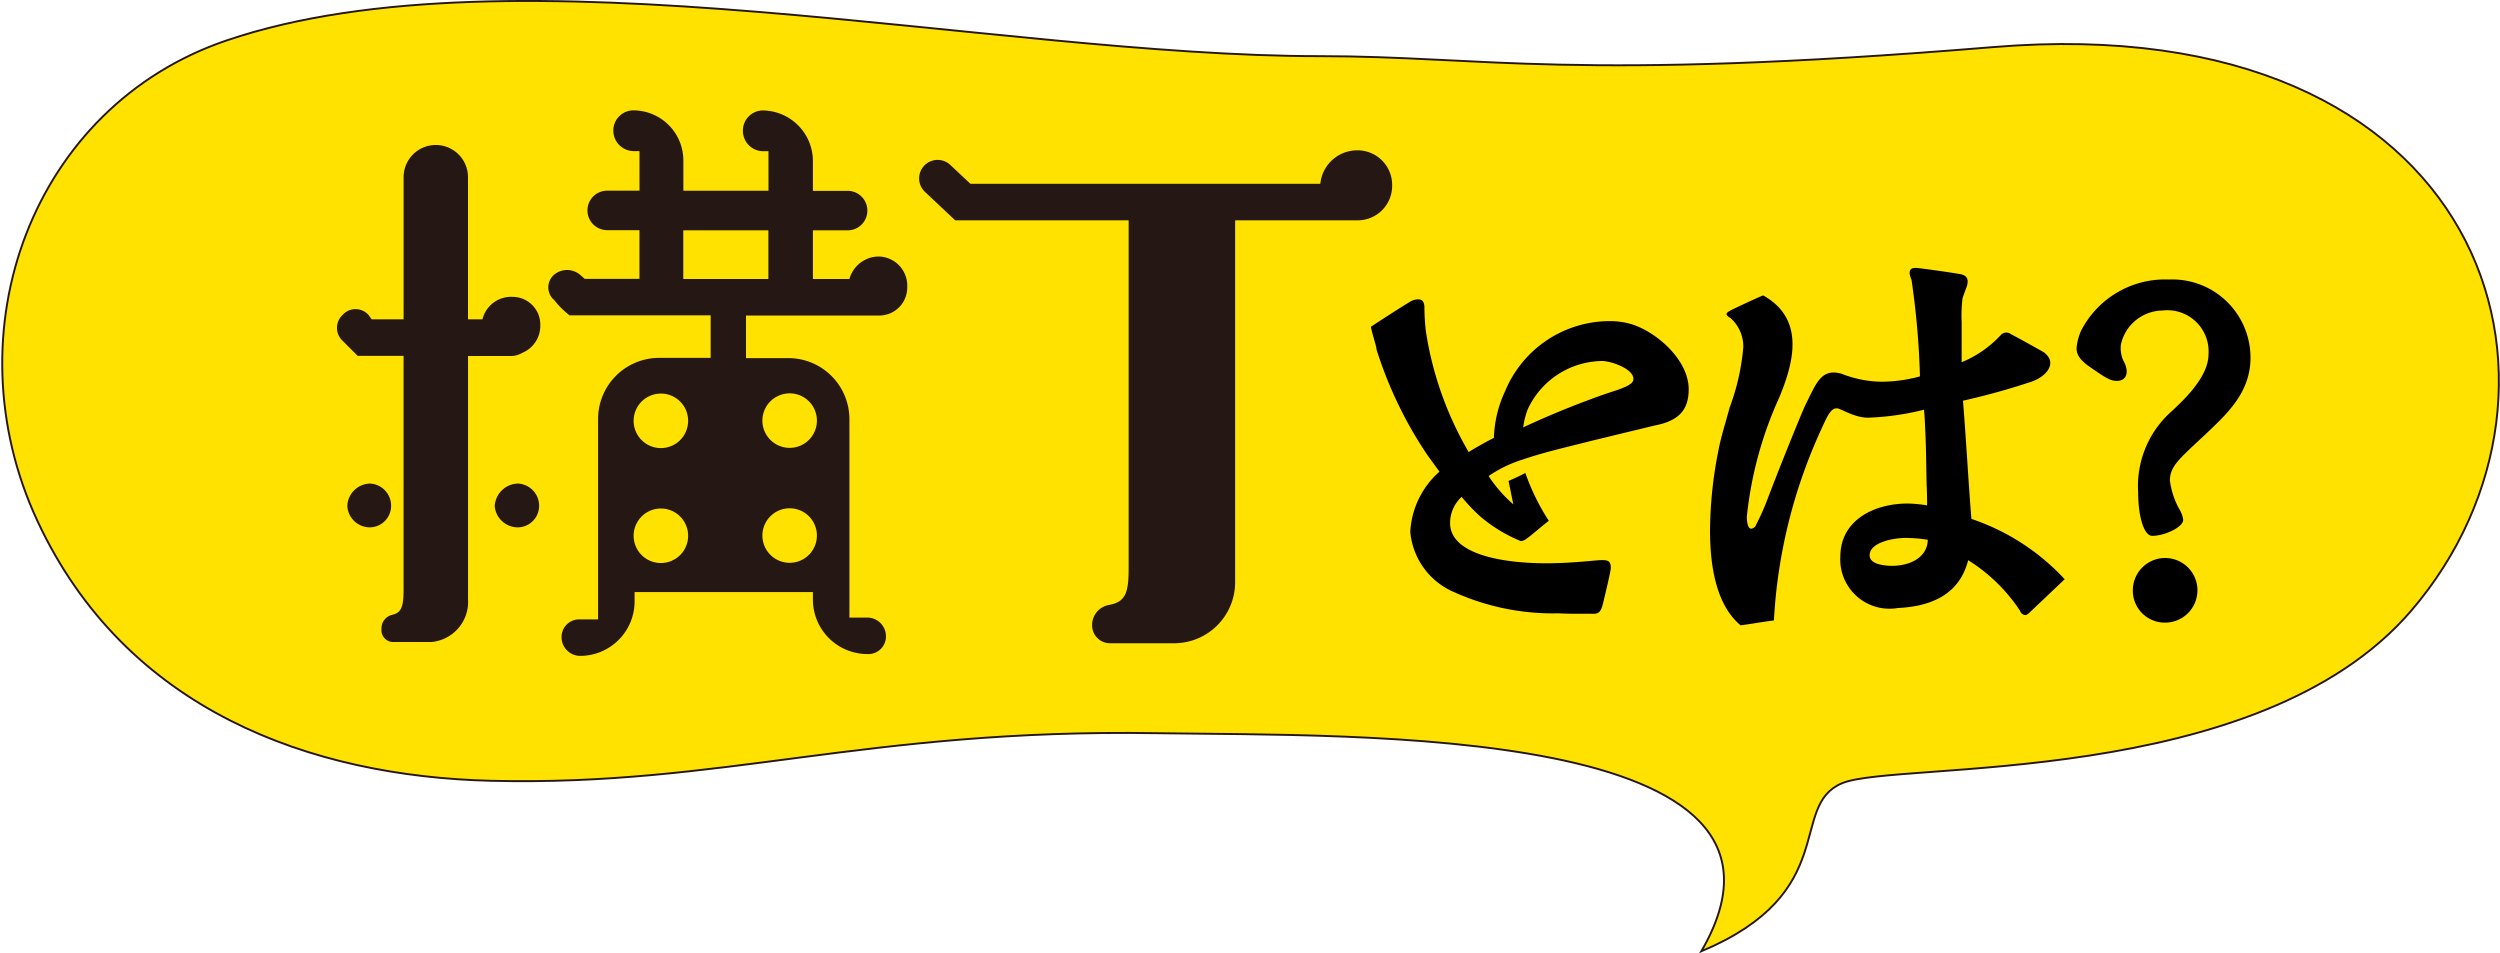
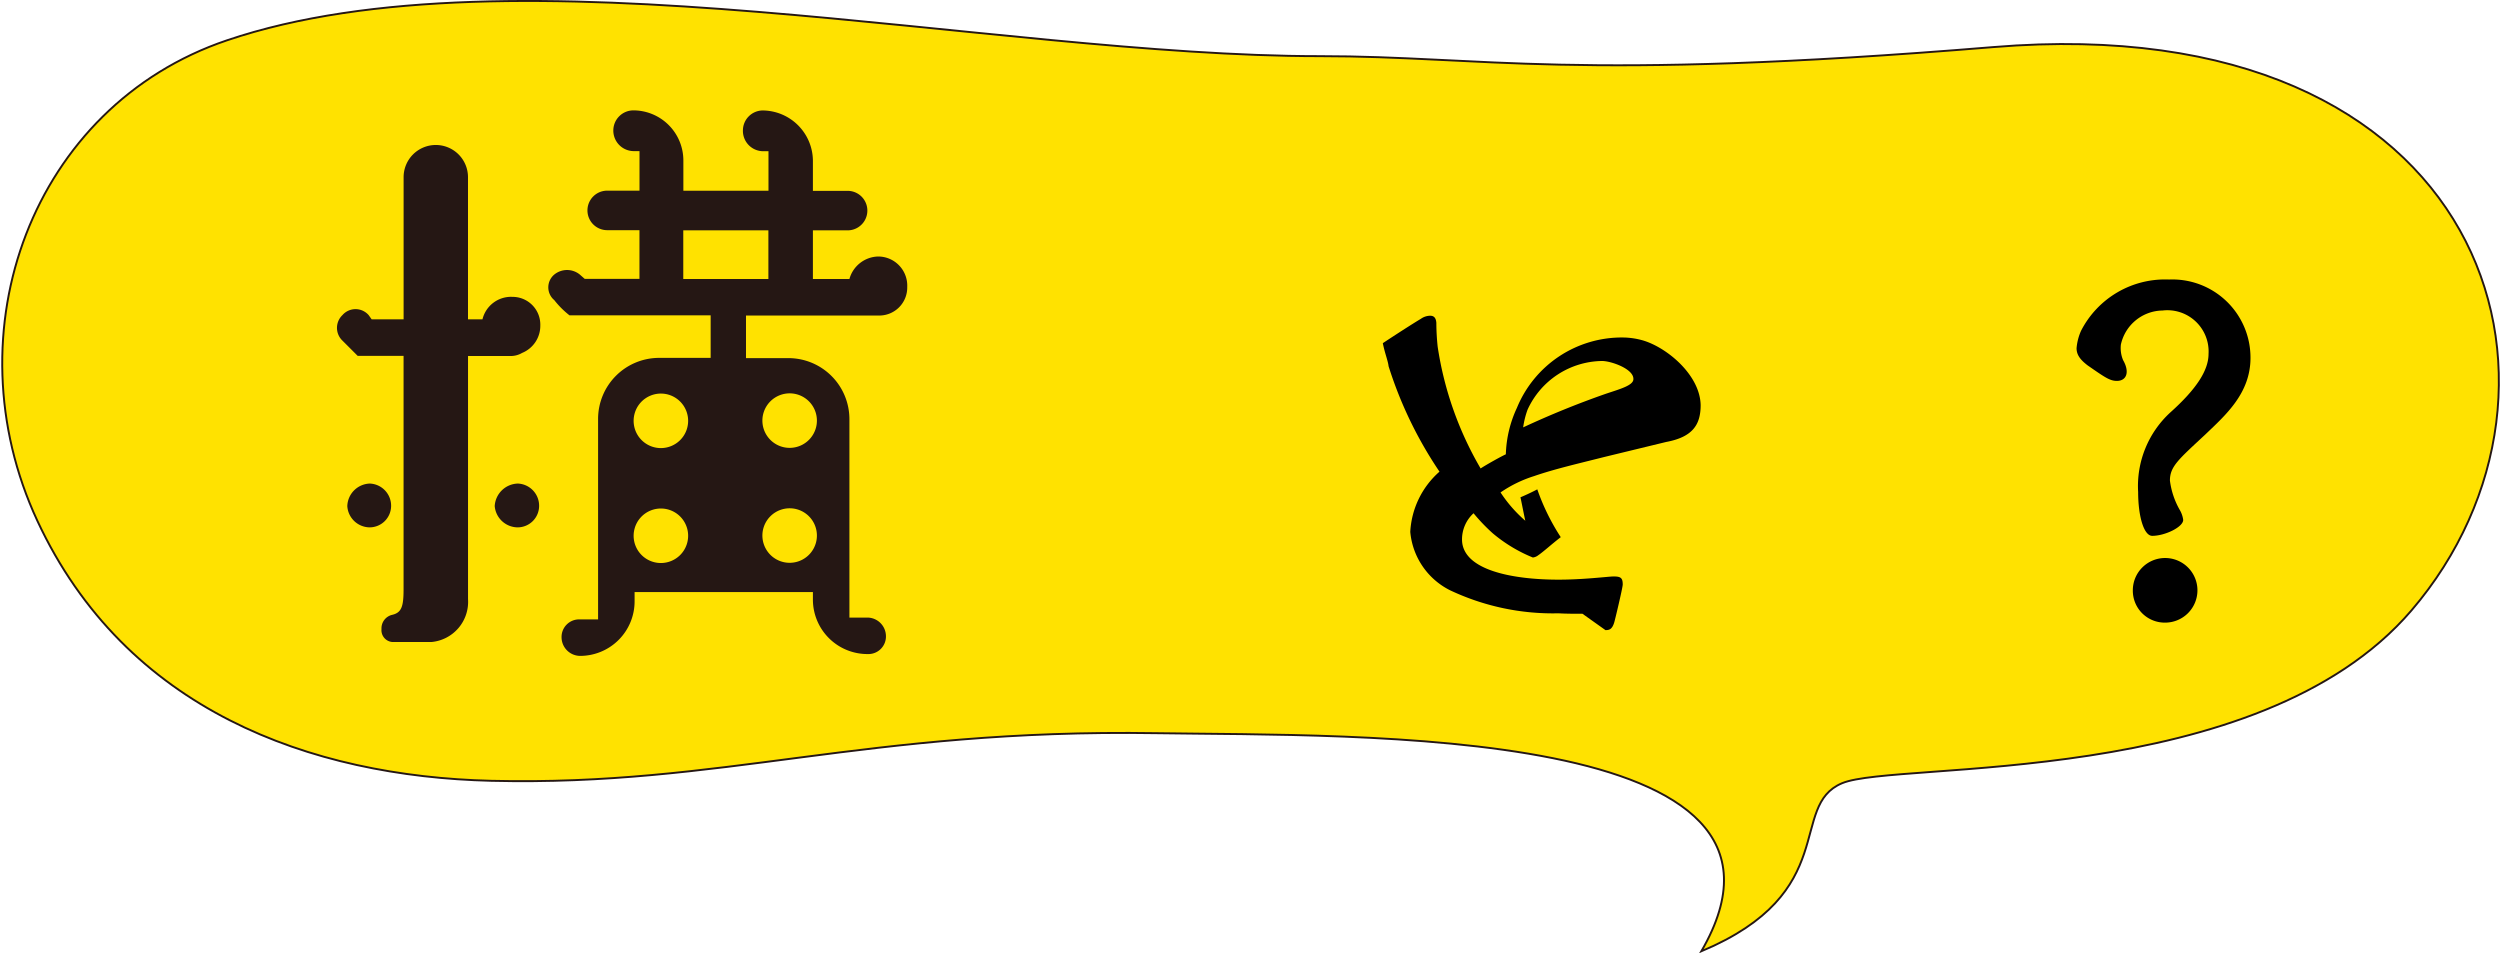
<svg xmlns="http://www.w3.org/2000/svg" width="135.114" height="51.522" viewBox="0 0 135.114 51.522">
  <g id="グループ_177" data-name="グループ 177" transform="translate(-197.413 -261.758)">
    <path id="パス_1941" data-name="パス 1941" d="M268.734,264.793c-17.708,0-43.577-6.1-59.06-.854-10.508,3.556-15.007,15.721-10.243,25.964s14.769,13.816,24.535,14.054c12.476.3,20.211-2.819,35.928-2.574,10.8.169,36.59-.491,29.468,11.788,7.613-3.193,4.666-7.859,7.613-9.086s22.458.358,30.763-9.332c10.314-12.033,4.175-32.661-22.592-30.451C282.38,266.182,277.575,264.793,268.734,264.793Z" fill="#ffe200" stroke="#251714" stroke-miterlimit="10" stroke-width="0.105" />
    <g id="グループ_176" data-name="グループ 176">
-       <path id="パス_1942" data-name="パス 1942" d="M272.652,271.79a1.861,1.861,0,0,1-1.907,1.875h-6.578v19.569a3.3,3.3,0,0,1-3.289,3.289h-3.454a.969.969,0,0,1-.987-.987,1.1,1.1,0,0,1,.921-1.085c.888-.164,1.053-.658,1.053-1.973V273.665h-9.374l-1.644-1.546a1,1,0,1,1,1.414-1.414l1.053.987h18.911a2,2,0,0,1,1.974-1.809,1.868,1.868,0,0,1,1.907,1.907Z" fill="#251714" />
      <g id="グループ_173" data-name="グループ 173">
        <path id="パス_1943" data-name="パス 1943" d="M244.866,278.81a1.512,1.512,0,0,0,1.579-1.545,1.574,1.574,0,0,0-1.579-1.644,1.657,1.657,0,0,0-1.546,1.217h-1.973v-2.63h1.875a1.068,1.068,0,0,0,0-2.136h-1.875v-1.644a2.737,2.737,0,0,0-2.73-2.7,1.082,1.082,0,0,0-1.052,1.052,1.1,1.1,0,0,0,1.052,1.15h.329v2.137h-4.6v-1.644a2.708,2.708,0,0,0-2.7-2.7,1.088,1.088,0,0,0-1.085,1.052,1.11,1.11,0,0,0,1.085,1.15h.329v2.137H230.23a1.068,1.068,0,1,0,0,2.136h1.743v2.63h-2.96l-.263-.231a1.092,1.092,0,0,0-1.381,0,.9.9,0,0,0,0,1.381,4.775,4.775,0,0,0,.822.822h7.63v2.3h-2.795a3.3,3.3,0,0,0-3.289,3.287v10.847h-.987a.95.95,0,0,0-.987.986,1.011,1.011,0,0,0,.987.986,2.947,2.947,0,0,0,2.96-2.958v-.493h9.637v.394a2.946,2.946,0,0,0,2.96,2.958.95.95,0,0,0,.987-.986,1.011,1.011,0,0,0-.987-.986h-.987V284.4a3.3,3.3,0,0,0-3.289-3.287h-2.3v-2.3Zm-11.742,13.377a1.473,1.473,0,1,1,1.048-.431A1.479,1.479,0,0,1,233.124,292.187Zm0-6.212a1.473,1.473,0,1,1,1.048-.431A1.479,1.479,0,0,1,233.124,285.975Zm6.973-2.958a1.473,1.473,0,1,1-1.047.43,1.479,1.479,0,0,1,1.047-.43Zm0,6.212a1.473,1.473,0,1,1-1.047.43,1.479,1.479,0,0,1,1.047-.43Zm-5.756-12.391v-2.63h4.6v2.63Z" fill="#251714" />
        <g id="グループ_172" data-name="グループ 172">
          <path id="パス_1944" data-name="パス 1944" d="M217.4,290.26a1.225,1.225,0,0,1-1.217-1.151,1.259,1.259,0,0,1,1.217-1.217,1.2,1.2,0,0,1,1.151,1.217,1.165,1.165,0,0,1-1.151,1.151Z" fill="#251714" />
          <path id="パス_1945" data-name="パス 1945" d="M225.4,290.26a1.256,1.256,0,0,1-1.25-1.151,1.289,1.289,0,0,1,1.25-1.217,1.2,1.2,0,0,1,1.15,1.217A1.164,1.164,0,0,1,225.4,290.26Z" fill="#251714" />
          <path id="パス_1946" data-name="パス 1946" d="M225.067,277.8a1.592,1.592,0,0,0-1.579,1.217h-.782v-7.683a1.74,1.74,0,0,0-1.74-1.74h0a1.74,1.74,0,0,0-1.74,1.74v7.683H217.5l-.164-.23a.939.939,0,0,0-1.415,0,.954.954,0,0,0,0,1.381l.823.823h2.48V293.6c0,.928-.1,1.276-.636,1.392a.749.749,0,0,0-.557.765.64.64,0,0,0,.6.7h2.089a2.18,2.18,0,0,0,1.988-2.319v-13.14h2.361a1.212,1.212,0,0,0,.559-.165,1.581,1.581,0,0,0,.986-1.48,1.5,1.5,0,0,0-1.547-1.55Z" fill="#251714" />
        </g>
      </g>
      <g id="グループ_175" data-name="グループ 175">
        <g id="グループ_174" data-name="グループ 174">
-           <path id="パス_1947" data-name="パス 1947" d="M282.939,294.929c-.455,0-.885,0-1.291-.024a13.022,13.022,0,0,1-5.863-1.244,3.918,3.918,0,0,1-2.153-3.158,4.659,4.659,0,0,1,1.579-3.254l-.645-.885a21.966,21.966,0,0,1-2.752-5.7c-.023-.263-.215-.741-.31-1.244.574-.383,1.65-1.076,2.056-1.316a.878.878,0,0,1,.5-.167c.168,0,.313.072.336.383a12.69,12.69,0,0,0,.072,1.292,18.45,18.45,0,0,0,2.321,6.579c.287-.191,1.1-.646,1.363-.765a6.352,6.352,0,0,1,.6-2.513,6.126,6.126,0,0,1,5.742-3.8,4.072,4.072,0,0,1,1.1.168c1.317.406,3.063,1.89,3.086,3.493,0,1.077-.455,1.723-1.865,1.986l-3.35.813c-1.316.335-2.679.646-3.781,1.029a6.767,6.767,0,0,0-1.818.885,7.3,7.3,0,0,0,1.34,1.532c-.024-.072-.215-1.053-.264-1.269.168-.071.551-.239.91-.43a11.8,11.8,0,0,0,1.268,2.584c-.526.406-.908.765-1.221.981a.57.57,0,0,1-.287.119,8.087,8.087,0,0,1-2.176-1.316,9.913,9.913,0,0,1-1.029-1.076,1.913,1.913,0,0,0-.623,1.435c.025,1.675,2.824,2.154,5.217,2.154,1.171,0,2.248-.12,2.847-.168.5-.024.621.048.621.431,0,.167-.406,1.866-.455,2.034-.119.406-.287.43-.478.43Zm1.268-11.891c.791-.263,1.484-.455,1.484-.789.024-.551-1.2-.981-1.7-.981a4.492,4.492,0,0,0-4.02,2.631,4.655,4.655,0,0,0-.238.957A48.156,48.156,0,0,1,284.207,283.038Z" />
-           <path id="パス_1948" data-name="パス 1948" d="M289.832,290.431a22.638,22.638,0,0,1,.455-4.33c.142-.766.406-1.556.6-2.3a12.267,12.267,0,0,0,.743-3.278,2.051,2.051,0,0,0-.694-1.579c-.383-.216-.168-.311.047-.431.24-.12,1.508-.718,1.723-.789,2.3,1.292,1.627,3.66.885,5.479a20.648,20.648,0,0,0-1.77,6.483c0,.24.047.646.238.646a.309.309,0,0,0,.264-.215,12.918,12.918,0,0,0,.6-1.34c.67-1.77,1.843-4.665,2.058-5.12.6-1.2.862-2.01,1.961-1.7a6.05,6.05,0,0,0,2.154.431,7.981,7.981,0,0,0,2.082-.287,43.964,43.964,0,0,0-.455-5.216c-.072-.167-.263-.646.192-.646h.1c.429.048,1.65.215,2.343.335.383.072.455.287.36.646-.073.192-.192.5-.239.67a7.376,7.376,0,0,0-.048,1.268v2.177a5.942,5.942,0,0,0,2.128-1.483.405.405,0,0,1,.551-.024c.336.167,1.364.742,1.746.957.791.574.168,1.316-.644,1.6a38.1,38.1,0,0,1-3.709,1.029c.168,2.057.287,4.283.455,6.388A12.132,12.132,0,0,1,309,293.063l-1.842,1.747c-.119.119-.215.191-.287.191a.342.342,0,0,1-.287-.239,9.218,9.218,0,0,0-2.8-2.728c-.432,1.7-1.772,2.488-3.8,2.584a2.662,2.662,0,0,1-3.109-2.775c0-1.986,1.842-2.871,3.637-2.871a7.009,7.009,0,0,1,1.052.1c0-.191,0-.67-.025-1.1-.024-.957-.024-1.914-.07-2.871-.026-.455-.026-.766-.073-1.2a14.412,14.412,0,0,1-3.015.431,2.184,2.184,0,0,1-.766-.144c-.191-.047-.766-.334-.885-.358-.334-.048-.525.335-.838,1.028a28.323,28.323,0,0,0-2.607,10.432c-.6.072-1.221.191-1.8.263C290.215,294.5,289.832,292.489,289.832,290.431Zm11.771.5a7.764,7.764,0,0,0-1.2-.1c-.623,0-1.844.215-1.94.861-.07.5.575.622,1.1.646,1.06.031,2.017-.447,2.037-1.4Z" />
+           <path id="パス_1947" data-name="パス 1947" d="M282.939,294.929c-.455,0-.885,0-1.291-.024a13.022,13.022,0,0,1-5.863-1.244,3.918,3.918,0,0,1-2.153-3.158,4.659,4.659,0,0,1,1.579-3.254a21.966,21.966,0,0,1-2.752-5.7c-.023-.263-.215-.741-.31-1.244.574-.383,1.65-1.076,2.056-1.316a.878.878,0,0,1,.5-.167c.168,0,.313.072.336.383a12.69,12.69,0,0,0,.072,1.292,18.45,18.45,0,0,0,2.321,6.579c.287-.191,1.1-.646,1.363-.765a6.352,6.352,0,0,1,.6-2.513,6.126,6.126,0,0,1,5.742-3.8,4.072,4.072,0,0,1,1.1.168c1.317.406,3.063,1.89,3.086,3.493,0,1.077-.455,1.723-1.865,1.986l-3.35.813c-1.316.335-2.679.646-3.781,1.029a6.767,6.767,0,0,0-1.818.885,7.3,7.3,0,0,0,1.34,1.532c-.024-.072-.215-1.053-.264-1.269.168-.071.551-.239.91-.43a11.8,11.8,0,0,0,1.268,2.584c-.526.406-.908.765-1.221.981a.57.57,0,0,1-.287.119,8.087,8.087,0,0,1-2.176-1.316,9.913,9.913,0,0,1-1.029-1.076,1.913,1.913,0,0,0-.623,1.435c.025,1.675,2.824,2.154,5.217,2.154,1.171,0,2.248-.12,2.847-.168.5-.024.621.048.621.431,0,.167-.406,1.866-.455,2.034-.119.406-.287.43-.478.43Zm1.268-11.891c.791-.263,1.484-.455,1.484-.789.024-.551-1.2-.981-1.7-.981a4.492,4.492,0,0,0-4.02,2.631,4.655,4.655,0,0,0-.238.957A48.156,48.156,0,0,1,284.207,283.038Z" />
          <path id="パス_1949" data-name="パス 1949" d="M312.97,288.35a5.4,5.4,0,0,1,1.746-4.307c1.413-1.268,2.059-2.273,2.059-3.158a2.229,2.229,0,0,0-2.488-2.345,2.338,2.338,0,0,0-2.25,1.842,1.691,1.691,0,0,0,.119.838c.383.67.168,1.124-.334,1.124-.383,0-.647-.191-1.58-.837-.406-.311-.6-.574-.6-.933a2.938,2.938,0,0,1,.24-.933,5.1,5.1,0,0,1,4.76-2.776,4.223,4.223,0,0,1,4.4,4.235c0,1.914-1.34,3.086-2.44,4.139-1.435,1.34-1.914,1.723-1.914,2.489a4.276,4.276,0,0,0,.525,1.579,1.414,1.414,0,0,1,.192.55c0,.383-.981.861-1.674.861C313.281,290.718,312.97,289.666,312.97,288.35Zm-.287,5.311a1.746,1.746,0,1,1,1.746,1.747,1.726,1.726,0,0,1-1.746-1.747Z" />
        </g>
      </g>
    </g>
  </g>
</svg>